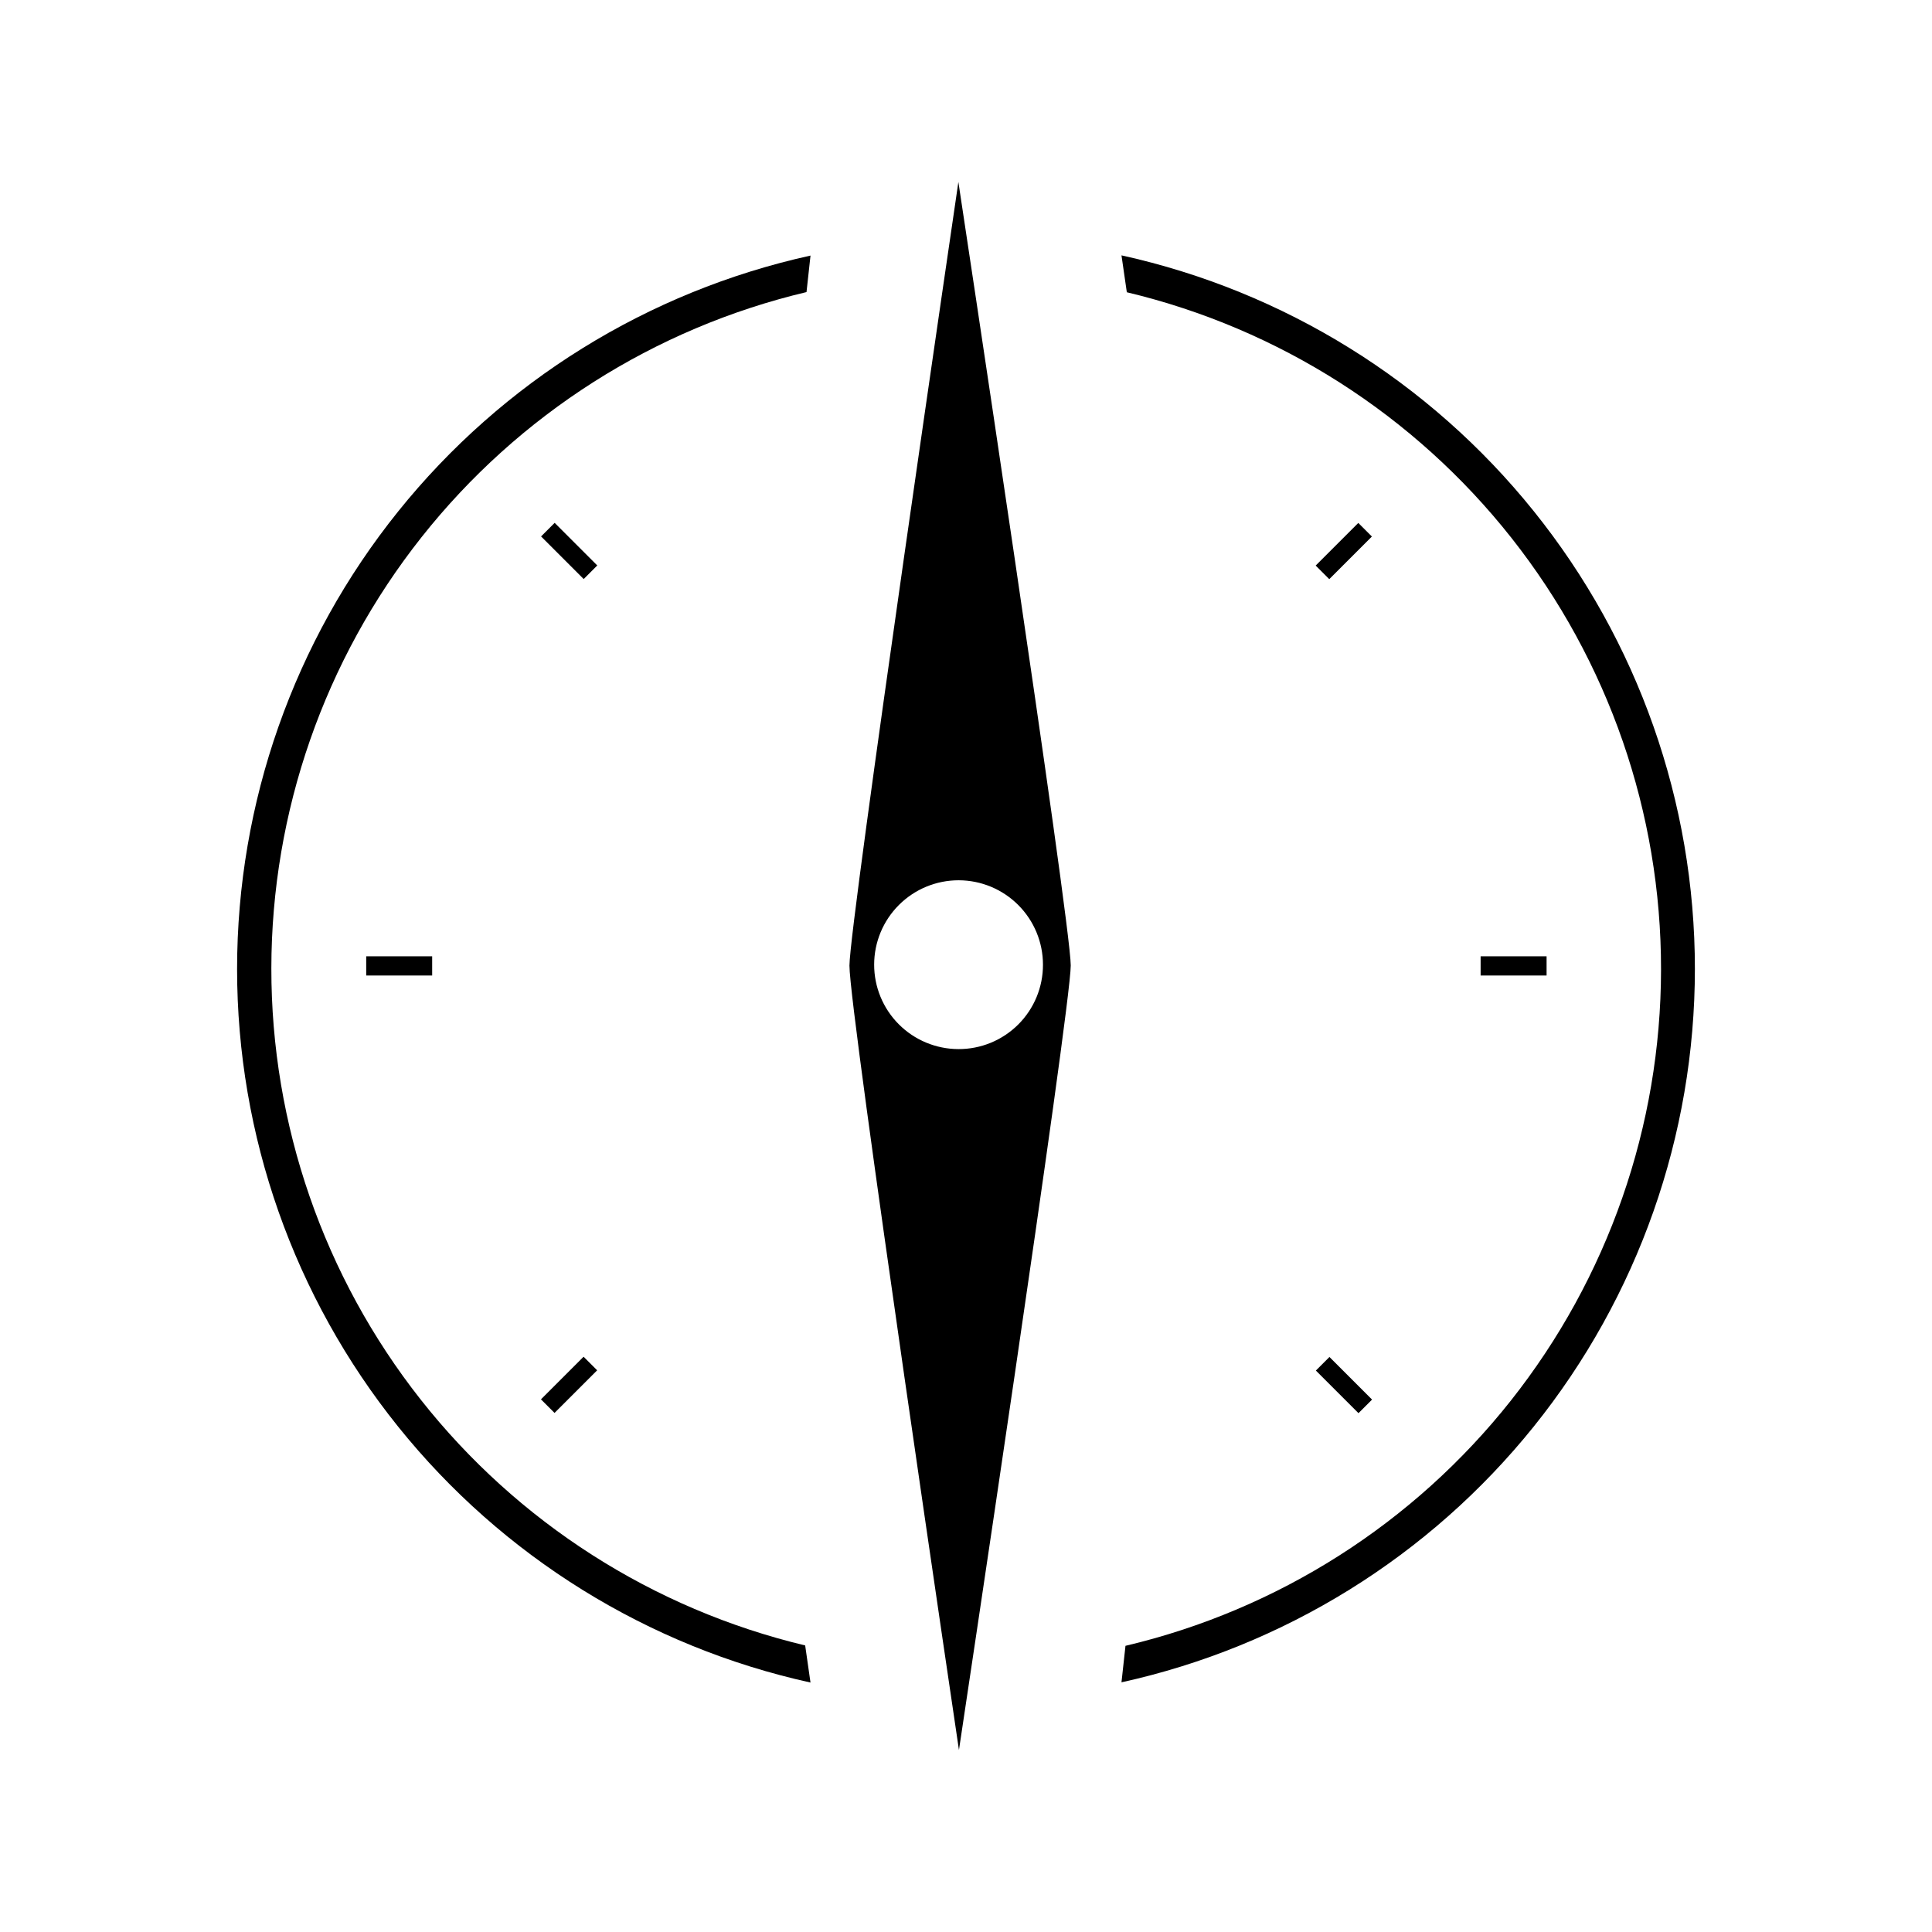
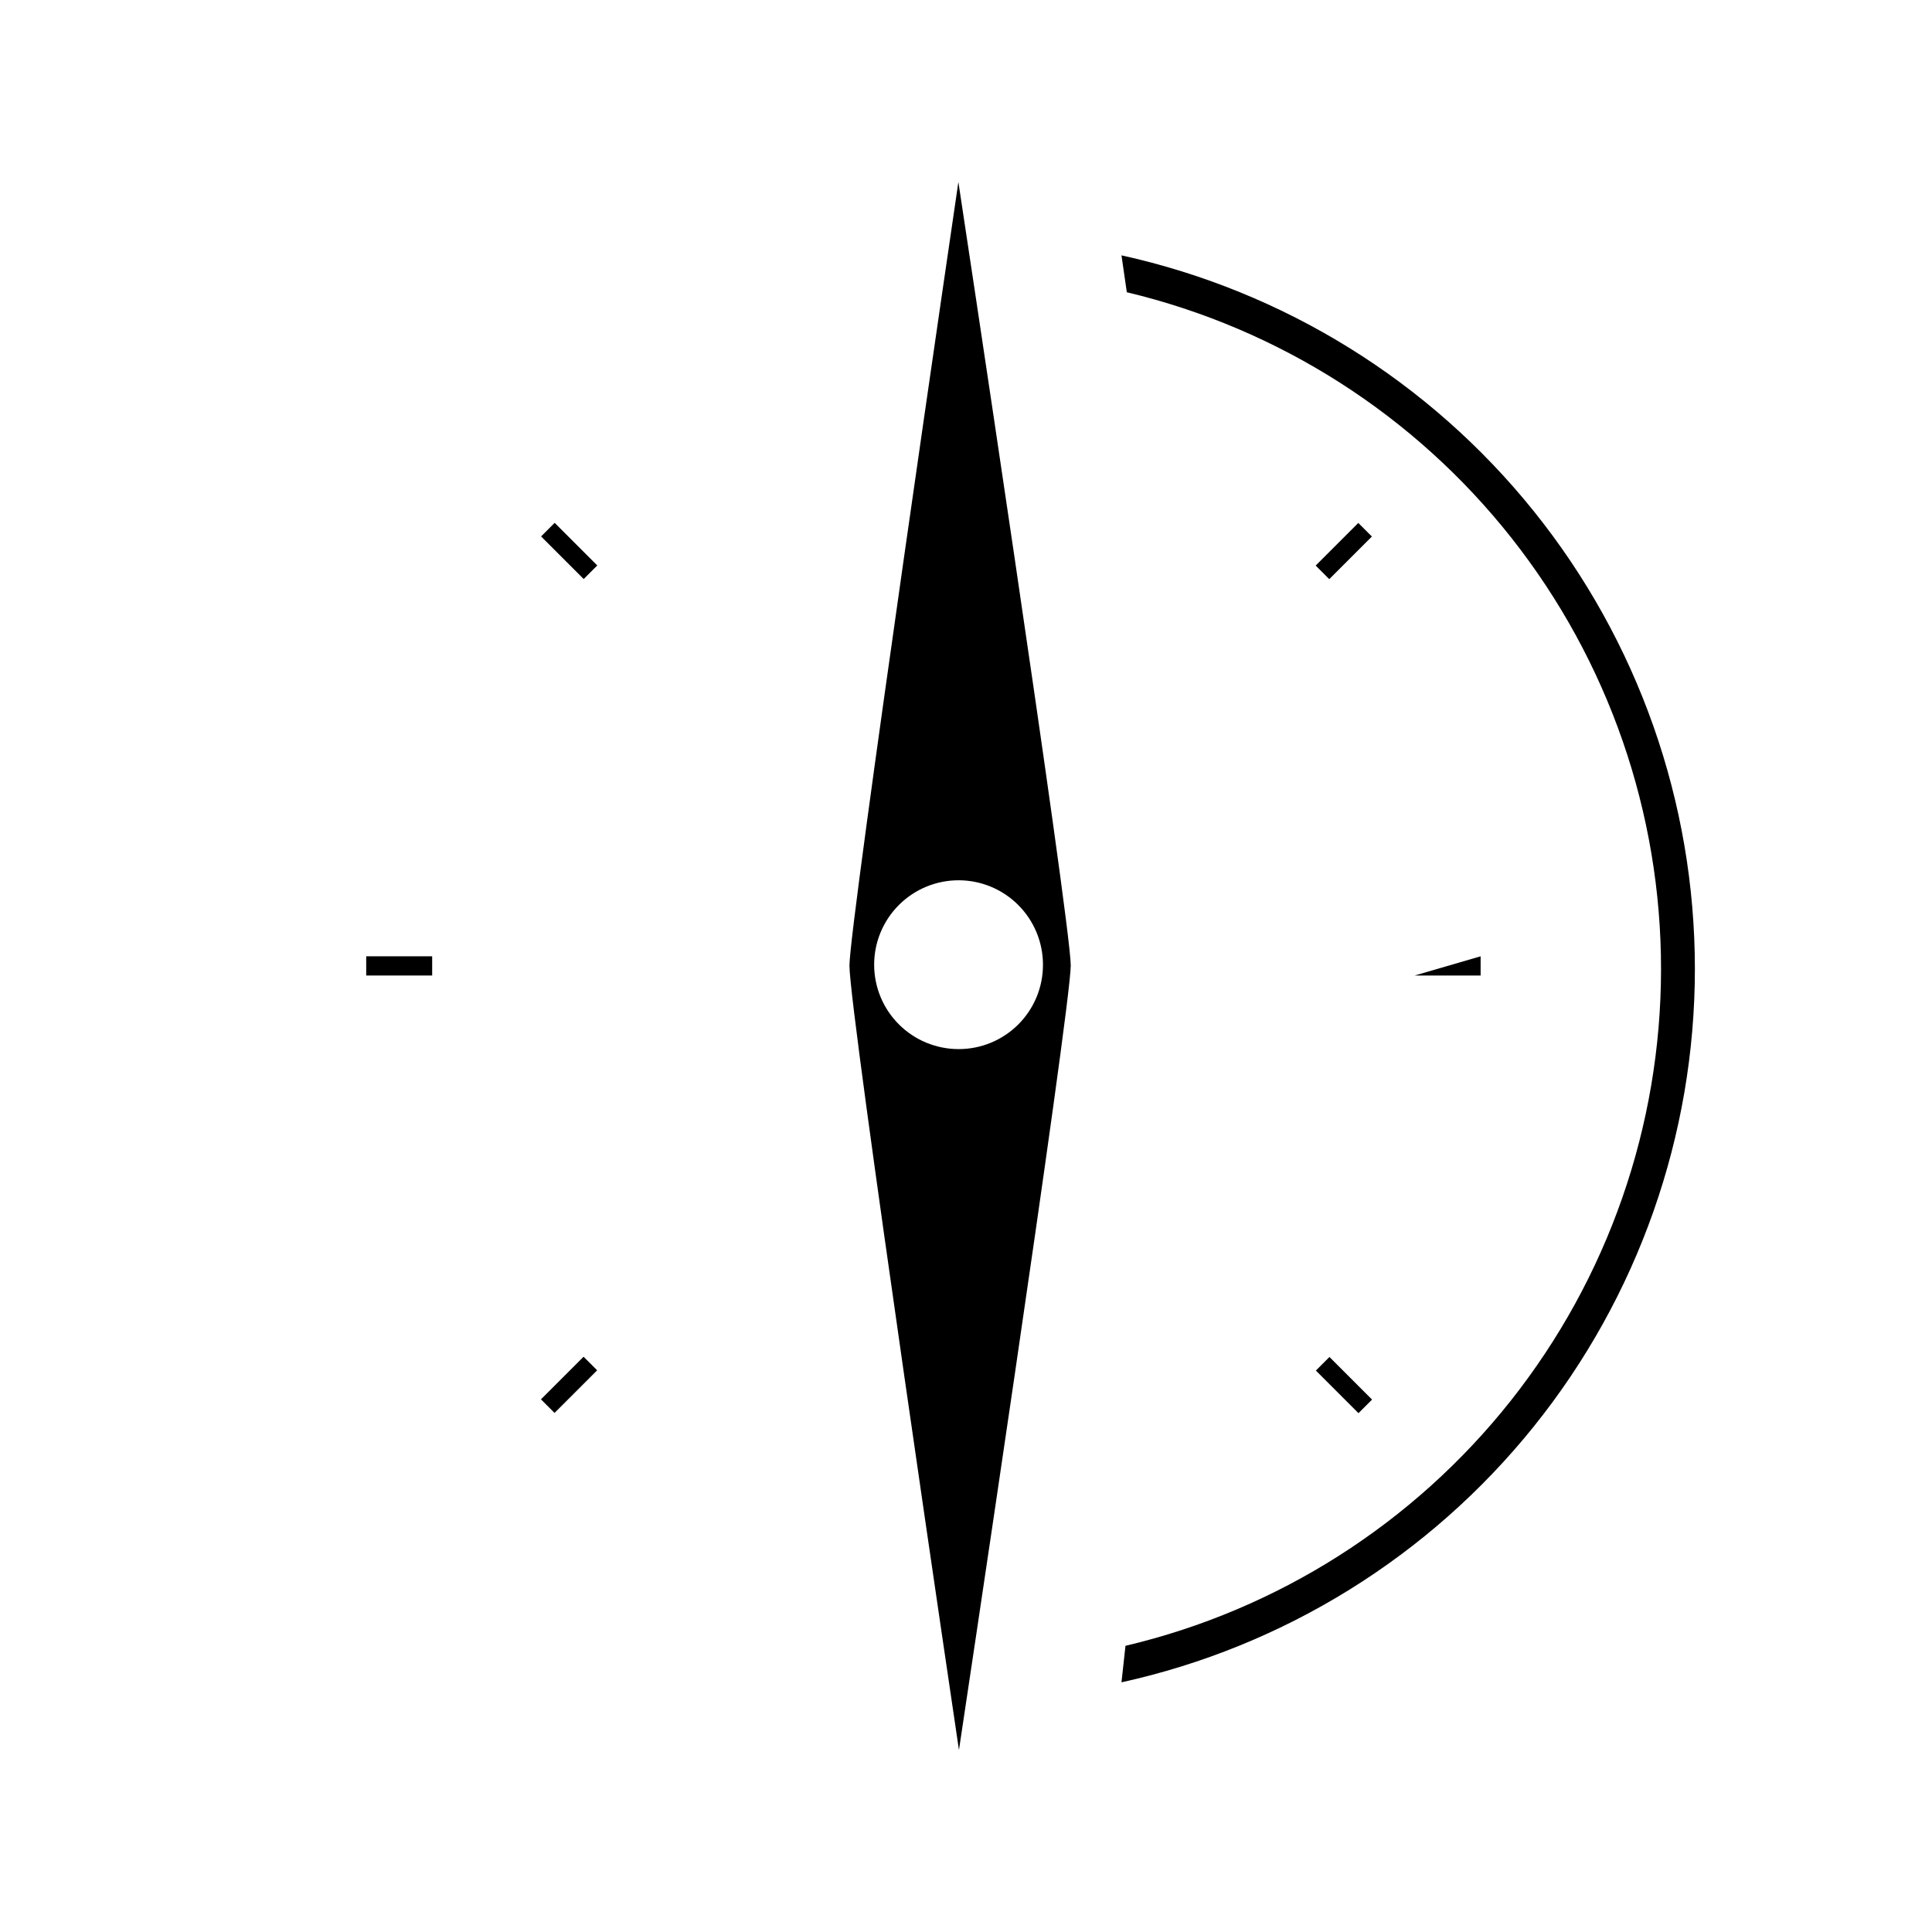
<svg xmlns="http://www.w3.org/2000/svg" fill="#000000" width="800px" height="800px" version="1.1" viewBox="144 144 512 512">
  <g>
-     <path d="m357.38 580.06c-40.328-9.641-76.227-32.602-101.9-65.168-25.672-32.566-39.613-72.836-39.57-114.3 0.039-41.465 14.059-81.707 39.793-114.22 25.734-32.516 61.68-55.406 102.03-64.969l1.059-9.672h-0.004c-43.078 9.488-81.625 33.406-109.26 67.789-27.633 34.387-42.699 77.176-42.699 121.29 0 44.113 15.066 86.902 42.699 121.29 27.633 34.387 66.18 58.305 109.26 67.793z" />
    <path d="m241.05 397.43h17.48v5.09h-17.48z" />
    <path d="m287.36 514.84 11.293-11.293 3.598 3.598-11.293 11.293z" />
    <path d="m287.39 286.16 3.598-3.598 11.293 11.293-3.598 3.598z" />
    <path d="m397.98 192.23s-28.867 196.48-28.867 207.67c0 12.445 29.02 207.87 29.02 207.87s29.625-196.48 29.625-207.92c-0.004-11.438-29.777-207.62-29.777-207.62zm0 229.79c-5.93-0.016-11.613-2.383-15.797-6.582-4.188-4.199-6.531-9.891-6.523-15.82 0.008-5.93 2.371-11.613 6.57-15.801 4.199-4.191 9.887-6.539 15.816-6.535 5.93 0.004 11.613 2.363 15.805 6.559 4.191 4.191 6.547 9.879 6.547 15.809 0.016 5.945-2.344 11.652-6.555 15.852-4.207 4.199-9.918 6.547-15.863 6.519z" />
    <path d="m442.62 221.45c40.352 9.625 76.281 32.578 101.97 65.152 25.691 32.57 39.645 72.855 39.602 114.34-0.039 41.484-14.07 81.742-39.828 114.27-25.754 32.52-61.727 55.406-102.1 64.949l-1.059 9.672c43.078-9.488 81.625-33.406 109.26-67.789 27.637-34.387 42.699-77.176 42.699-121.29 0-44.113-15.062-86.902-42.699-121.29-27.633-34.387-66.18-58.305-109.26-67.793z" />
-     <path d="m536.38 397.43h17.48v5.09h-17.48z" />
+     <path d="m536.38 397.43v5.09h-17.48z" />
    <path d="m492.67 293.88 11.293-11.293 3.598 3.598-11.293 11.293z" />
    <path d="m492.72 507.21 3.598-3.598 11.293 11.293-3.598 3.598z" />
  </g>
</svg>